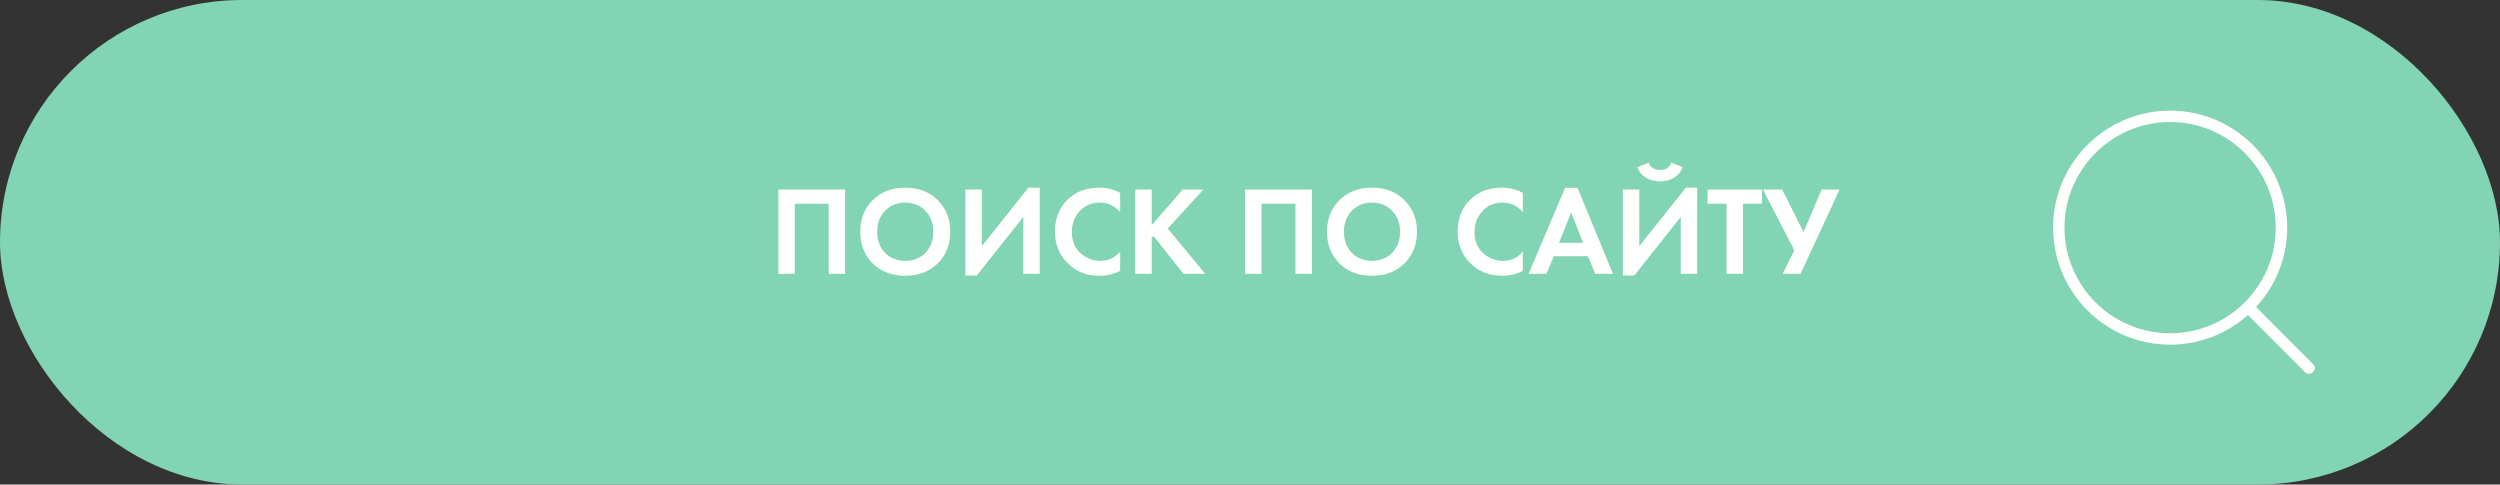
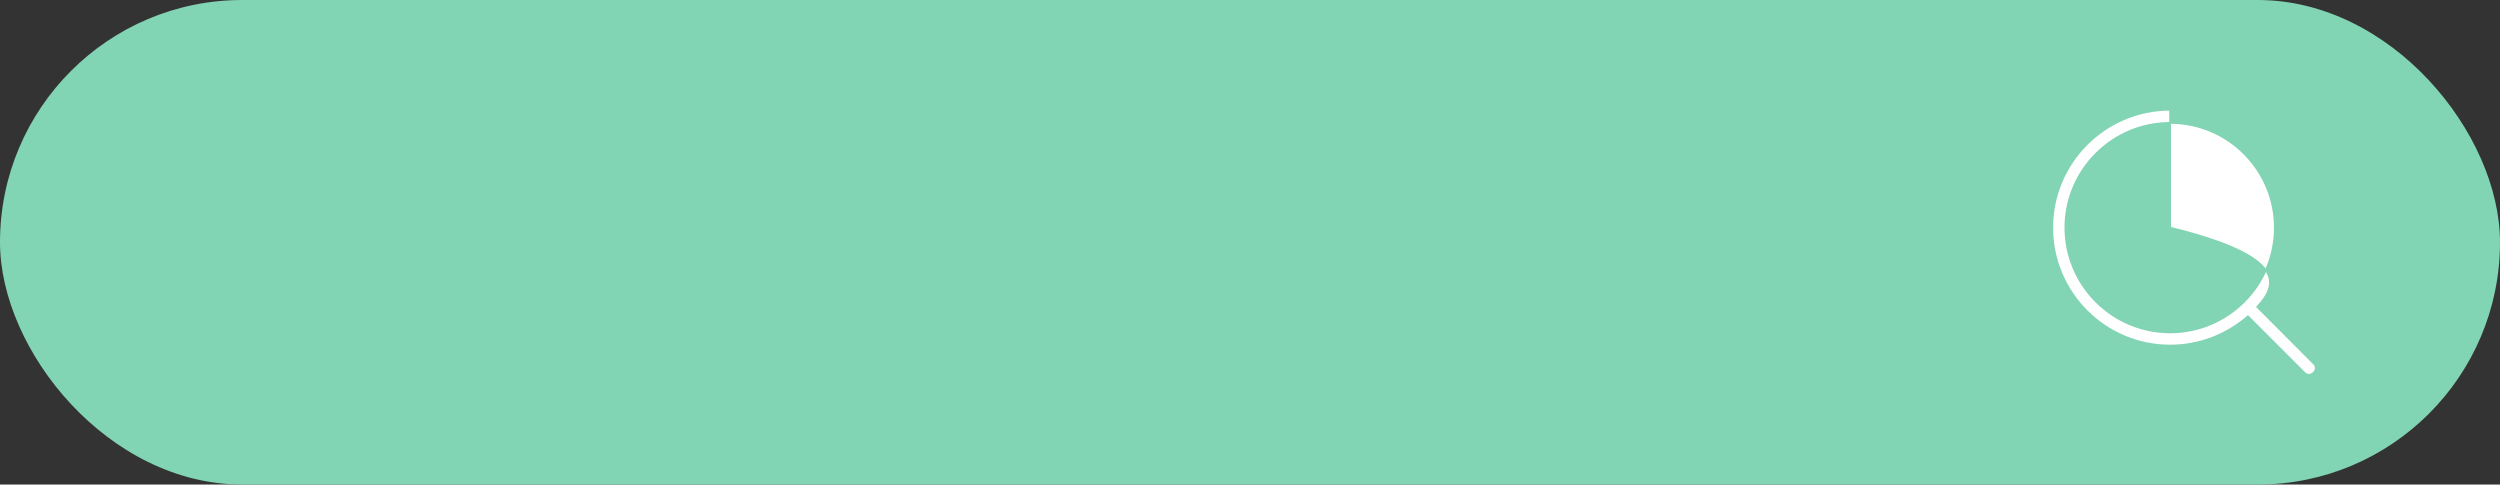
<svg xmlns="http://www.w3.org/2000/svg" width="712" height="138" viewBox="0 0 712 138" fill="none">
  <rect x="0" y="0" width="712" height="138" fill="#333333" stroke="none" />
  <rect width="712" height="138" rx="69" fill="#81D4B4" />
-   <path d="M221.685 53.988H240.693V78H236.013V58.02H226.365V78H221.685V53.988ZM248.566 56.976C250.966 54.624 254.05 53.448 257.818 53.448C261.586 53.448 264.658 54.624 267.034 56.976C269.434 59.328 270.634 62.34 270.634 66.012C270.634 69.684 269.434 72.696 267.034 75.048C264.658 77.376 261.586 78.54 257.818 78.54C254.05 78.54 250.966 77.376 248.566 75.048C246.19 72.696 245.002 69.684 245.002 66.012C245.002 62.34 246.19 59.328 248.566 56.976ZM252.058 71.988C253.546 73.524 255.466 74.292 257.818 74.292C260.17 74.292 262.09 73.524 263.578 71.988C265.066 70.428 265.81 68.436 265.81 66.012C265.81 63.588 265.054 61.596 263.542 60.036C262.054 58.476 260.146 57.696 257.818 57.696C255.49 57.696 253.57 58.476 252.058 60.036C250.57 61.596 249.826 63.588 249.826 66.012C249.826 68.436 250.57 70.428 252.058 71.988ZM274.947 53.988H279.627V70.116L292.875 53.448H296.115V78H291.435V61.8L278.187 78.468H274.947V53.988ZM319.019 71.664V77.136C317.243 78.072 315.263 78.54 313.079 78.54C309.575 78.54 306.647 77.424 304.295 75.192C301.727 72.72 300.443 69.66 300.443 66.012C300.443 62.124 301.727 58.992 304.295 56.616C306.551 54.504 309.491 53.448 313.115 53.448C315.227 53.448 317.195 53.94 319.019 54.924V60.396C317.459 58.596 315.527 57.696 313.223 57.696C310.871 57.696 308.951 58.524 307.463 60.18C305.999 61.812 305.267 63.78 305.267 66.084C305.267 68.604 306.083 70.608 307.715 72.096C309.347 73.56 311.243 74.292 313.403 74.292C315.659 74.292 317.531 73.416 319.019 71.664ZM328.002 53.988V64.14L336.822 53.988H342.726L332.574 65.076L343.266 78H337.074L328.542 67.236L328.002 67.776V78H323.322V53.988H328.002ZM354.611 53.988H373.619V78H368.939V58.02H359.291V78H354.611V53.988ZM381.492 56.976C383.892 54.624 386.976 53.448 390.744 53.448C394.512 53.448 397.584 54.624 399.96 56.976C402.36 59.328 403.56 62.34 403.56 66.012C403.56 69.684 402.36 72.696 399.96 75.048C397.584 77.376 394.512 78.54 390.744 78.54C386.976 78.54 383.892 77.376 381.492 75.048C379.116 72.696 377.928 69.684 377.928 66.012C377.928 62.34 379.116 59.328 381.492 56.976ZM384.984 71.988C386.472 73.524 388.392 74.292 390.744 74.292C393.096 74.292 395.016 73.524 396.504 71.988C397.992 70.428 398.736 68.436 398.736 66.012C398.736 63.588 397.98 61.596 396.468 60.036C394.98 58.476 393.072 57.696 390.744 57.696C388.416 57.696 386.496 58.476 384.984 60.036C383.496 61.596 382.752 63.588 382.752 66.012C382.752 68.436 383.496 70.428 384.984 71.988ZM433.699 71.664V77.136C431.923 78.072 429.943 78.54 427.759 78.54C424.255 78.54 421.327 77.424 418.975 75.192C416.407 72.72 415.123 69.66 415.123 66.012C415.123 62.124 416.407 58.992 418.975 56.616C421.231 54.504 424.171 53.448 427.795 53.448C429.907 53.448 431.875 53.94 433.699 54.924V60.396C432.139 58.596 430.207 57.696 427.903 57.696C425.551 57.696 423.631 58.524 422.143 60.18C420.679 61.812 419.947 63.78 419.947 66.084C419.947 68.604 420.763 70.608 422.395 72.096C424.027 73.56 425.923 74.292 428.083 74.292C430.339 74.292 432.211 73.416 433.699 71.664ZM454.346 78L452.222 72.96H442.538L440.414 78H435.338L445.742 53.484H449.27L459.386 78H454.346ZM444.014 69.144H450.854L447.47 60.504L444.014 69.144ZM462.189 53.988H466.869V70.116L480.117 53.448H483.357V78H478.677V61.8L465.429 78.468H462.189V53.988ZM466.293 47.616L469.533 46.32C470.061 47.712 471.141 48.408 472.773 48.408C474.405 48.408 475.485 47.712 476.013 46.32L479.253 47.616C478.773 48.864 477.969 49.848 476.841 50.568C475.737 51.288 474.381 51.648 472.773 51.648C471.165 51.648 469.797 51.288 468.669 50.568C467.565 49.848 466.773 48.864 466.293 47.616ZM501.798 58.02H496.398V78H491.718V58.02H486.318V53.988H501.798V58.02ZM502.099 53.988H507.571L513.655 66.084L518.803 53.988H523.915L512.791 78H507.679L511.027 71.304L502.099 53.988Z" fill="white" />
-   <path d="M658.972 103.559L658.974 103.561C659.412 103.989 659.561 104.465 659.528 104.911C659.495 105.363 659.271 105.804 658.931 106.143C658.59 106.481 658.145 106.704 657.685 106.737C657.232 106.77 656.747 106.62 656.308 106.181L640.371 90.243L640.207 90.079L640.031 90.231C634.124 95.335 626.404 98.415 618.052 98.415C599.532 98.415 584.472 83.354 584.472 64.835C584.472 46.316 599.532 31.255 618.052 31.255C636.571 31.255 651.632 46.316 651.632 64.835V64.835C651.644 73.111 648.577 81.096 643.026 87.235L642.867 87.411L643.035 87.579L658.972 103.559ZM618.047 35.005C601.632 35.005 588.217 48.377 588.217 64.835C588.217 81.293 601.632 94.665 618.047 94.665C634.505 94.665 647.877 81.293 647.877 64.835C647.877 48.377 634.505 35.005 618.047 35.005Z" fill="white" stroke="#81D4B4" stroke-width="0.5" />
+   <path d="M658.972 103.559L658.974 103.561C659.412 103.989 659.561 104.465 659.528 104.911C659.495 105.363 659.271 105.804 658.931 106.143C658.59 106.481 658.145 106.704 657.685 106.737C657.232 106.77 656.747 106.62 656.308 106.181L640.371 90.243L640.207 90.079L640.031 90.231C634.124 95.335 626.404 98.415 618.052 98.415C599.532 98.415 584.472 83.354 584.472 64.835C584.472 46.316 599.532 31.255 618.052 31.255V64.835C651.644 73.111 648.577 81.096 643.026 87.235L642.867 87.411L643.035 87.579L658.972 103.559ZM618.047 35.005C601.632 35.005 588.217 48.377 588.217 64.835C588.217 81.293 601.632 94.665 618.047 94.665C634.505 94.665 647.877 81.293 647.877 64.835C647.877 48.377 634.505 35.005 618.047 35.005Z" fill="white" stroke="#81D4B4" stroke-width="0.5" />
</svg>